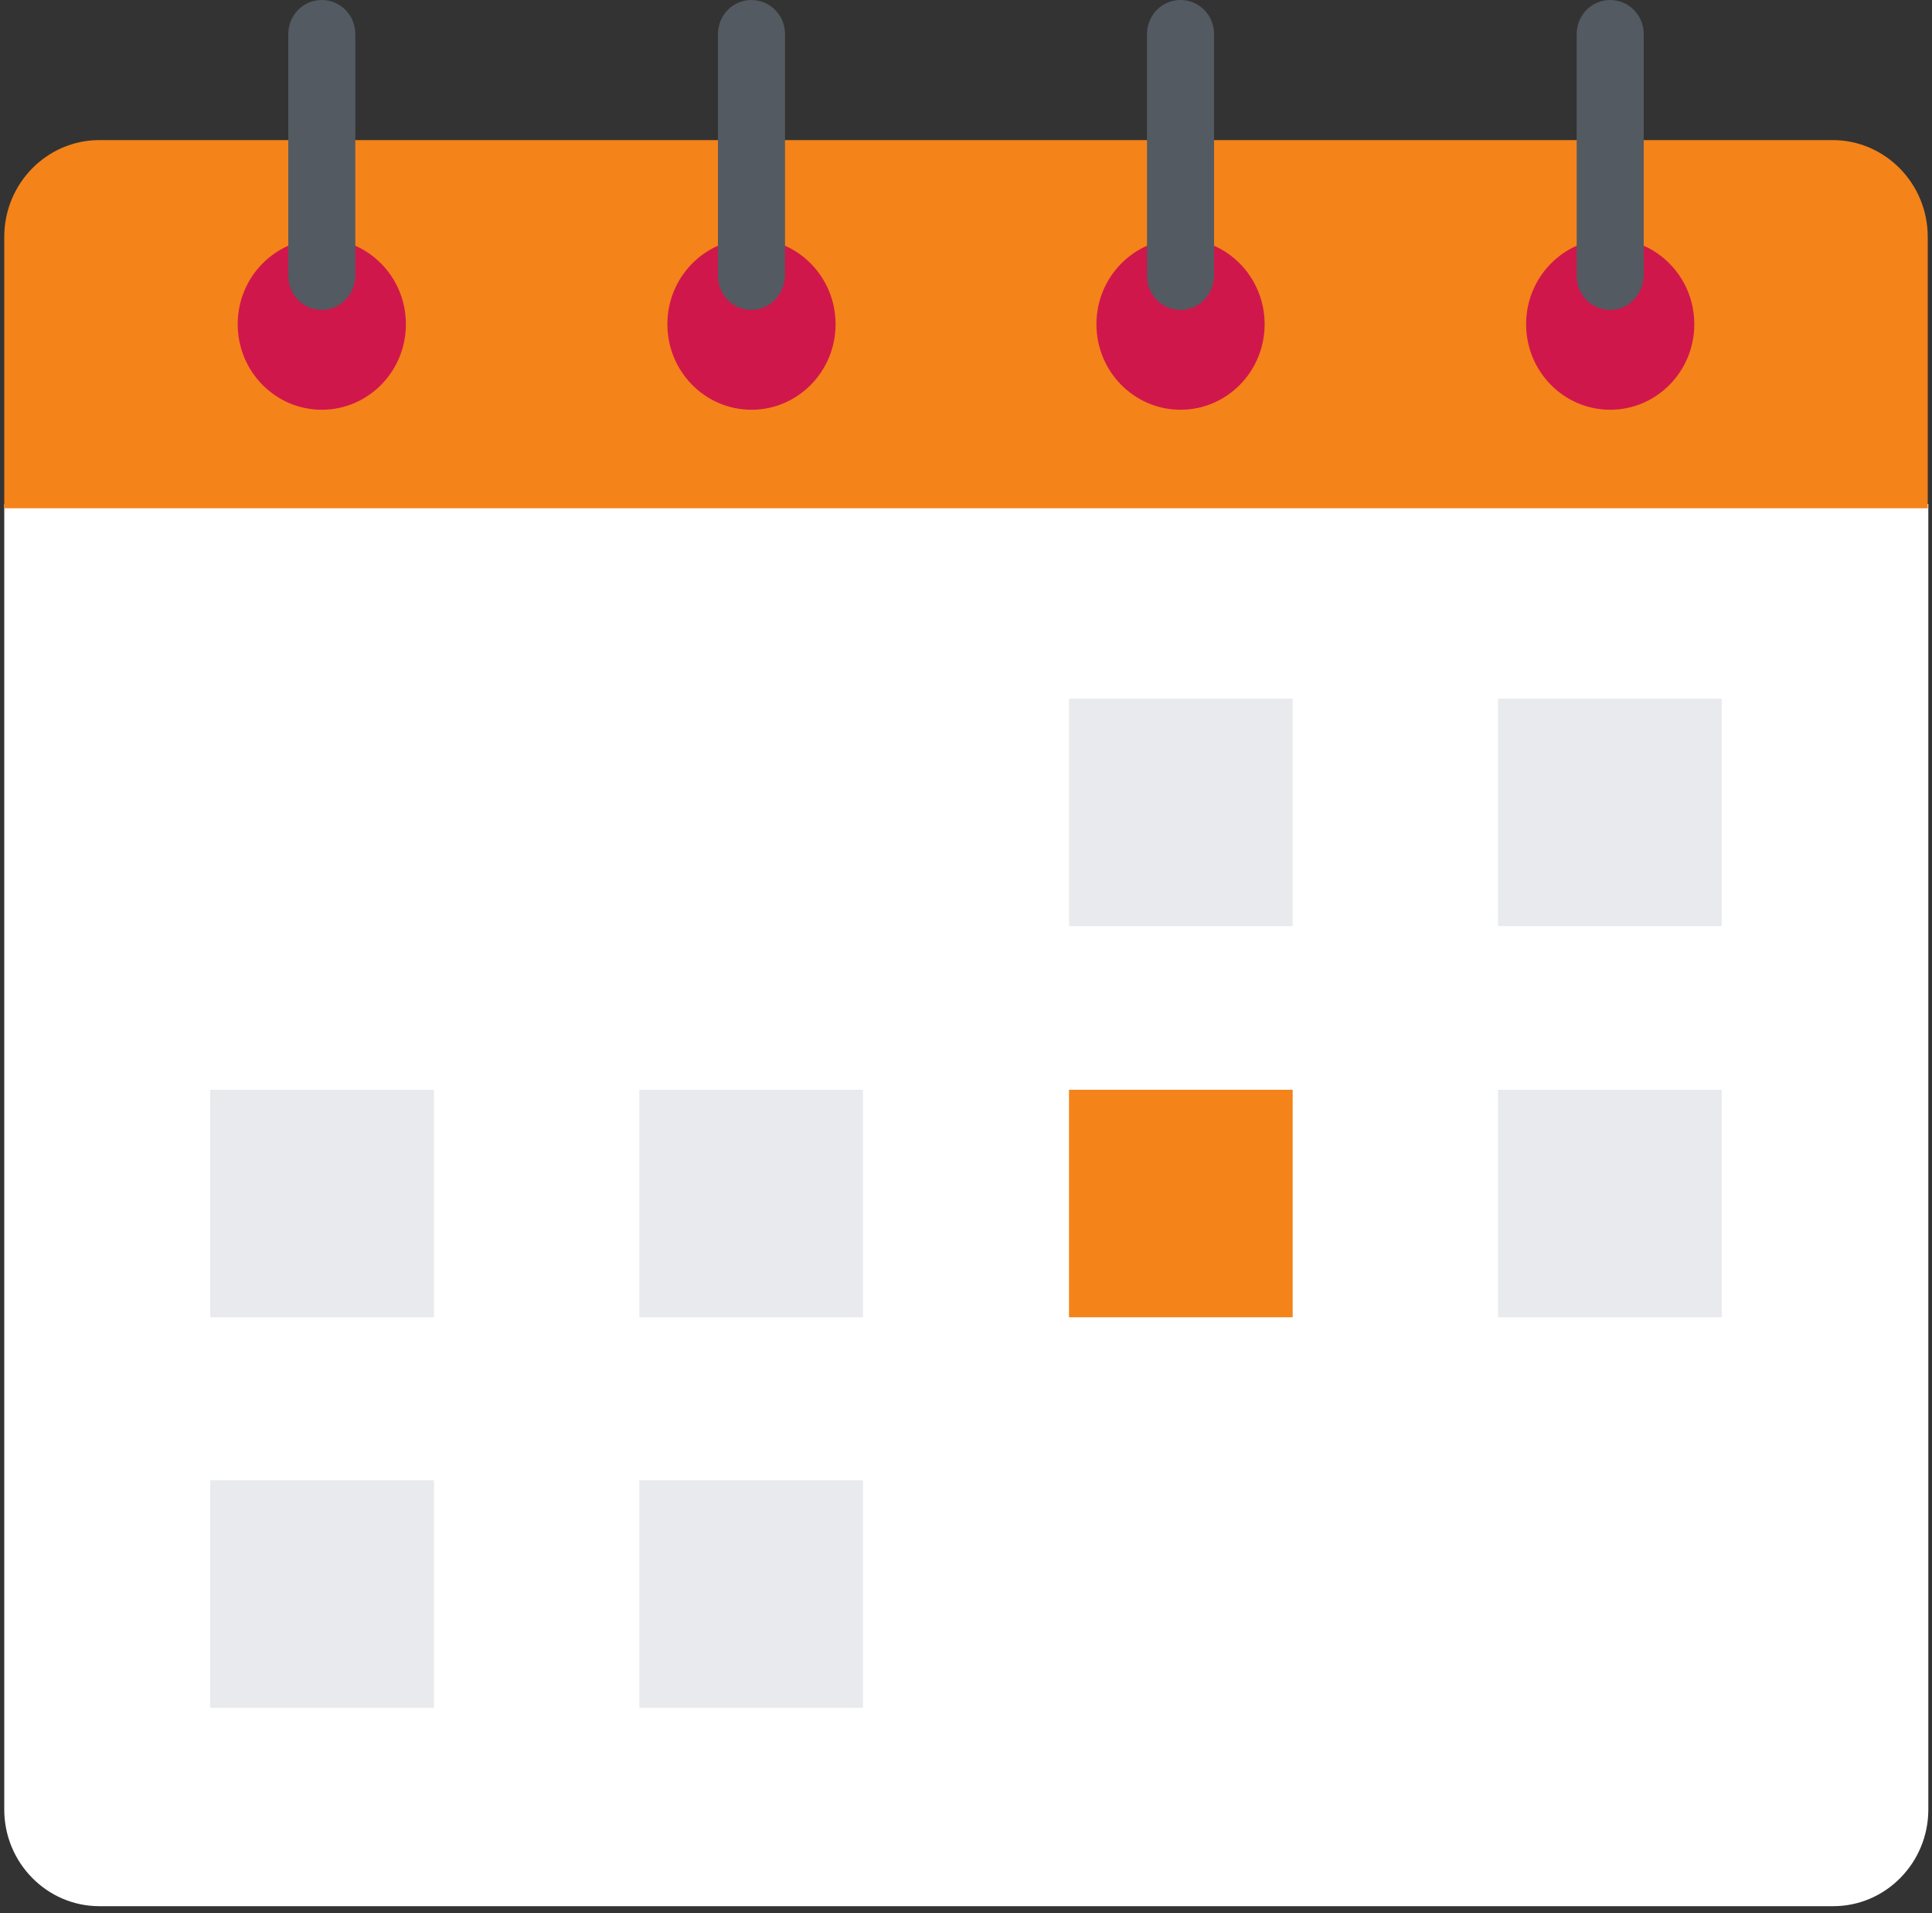
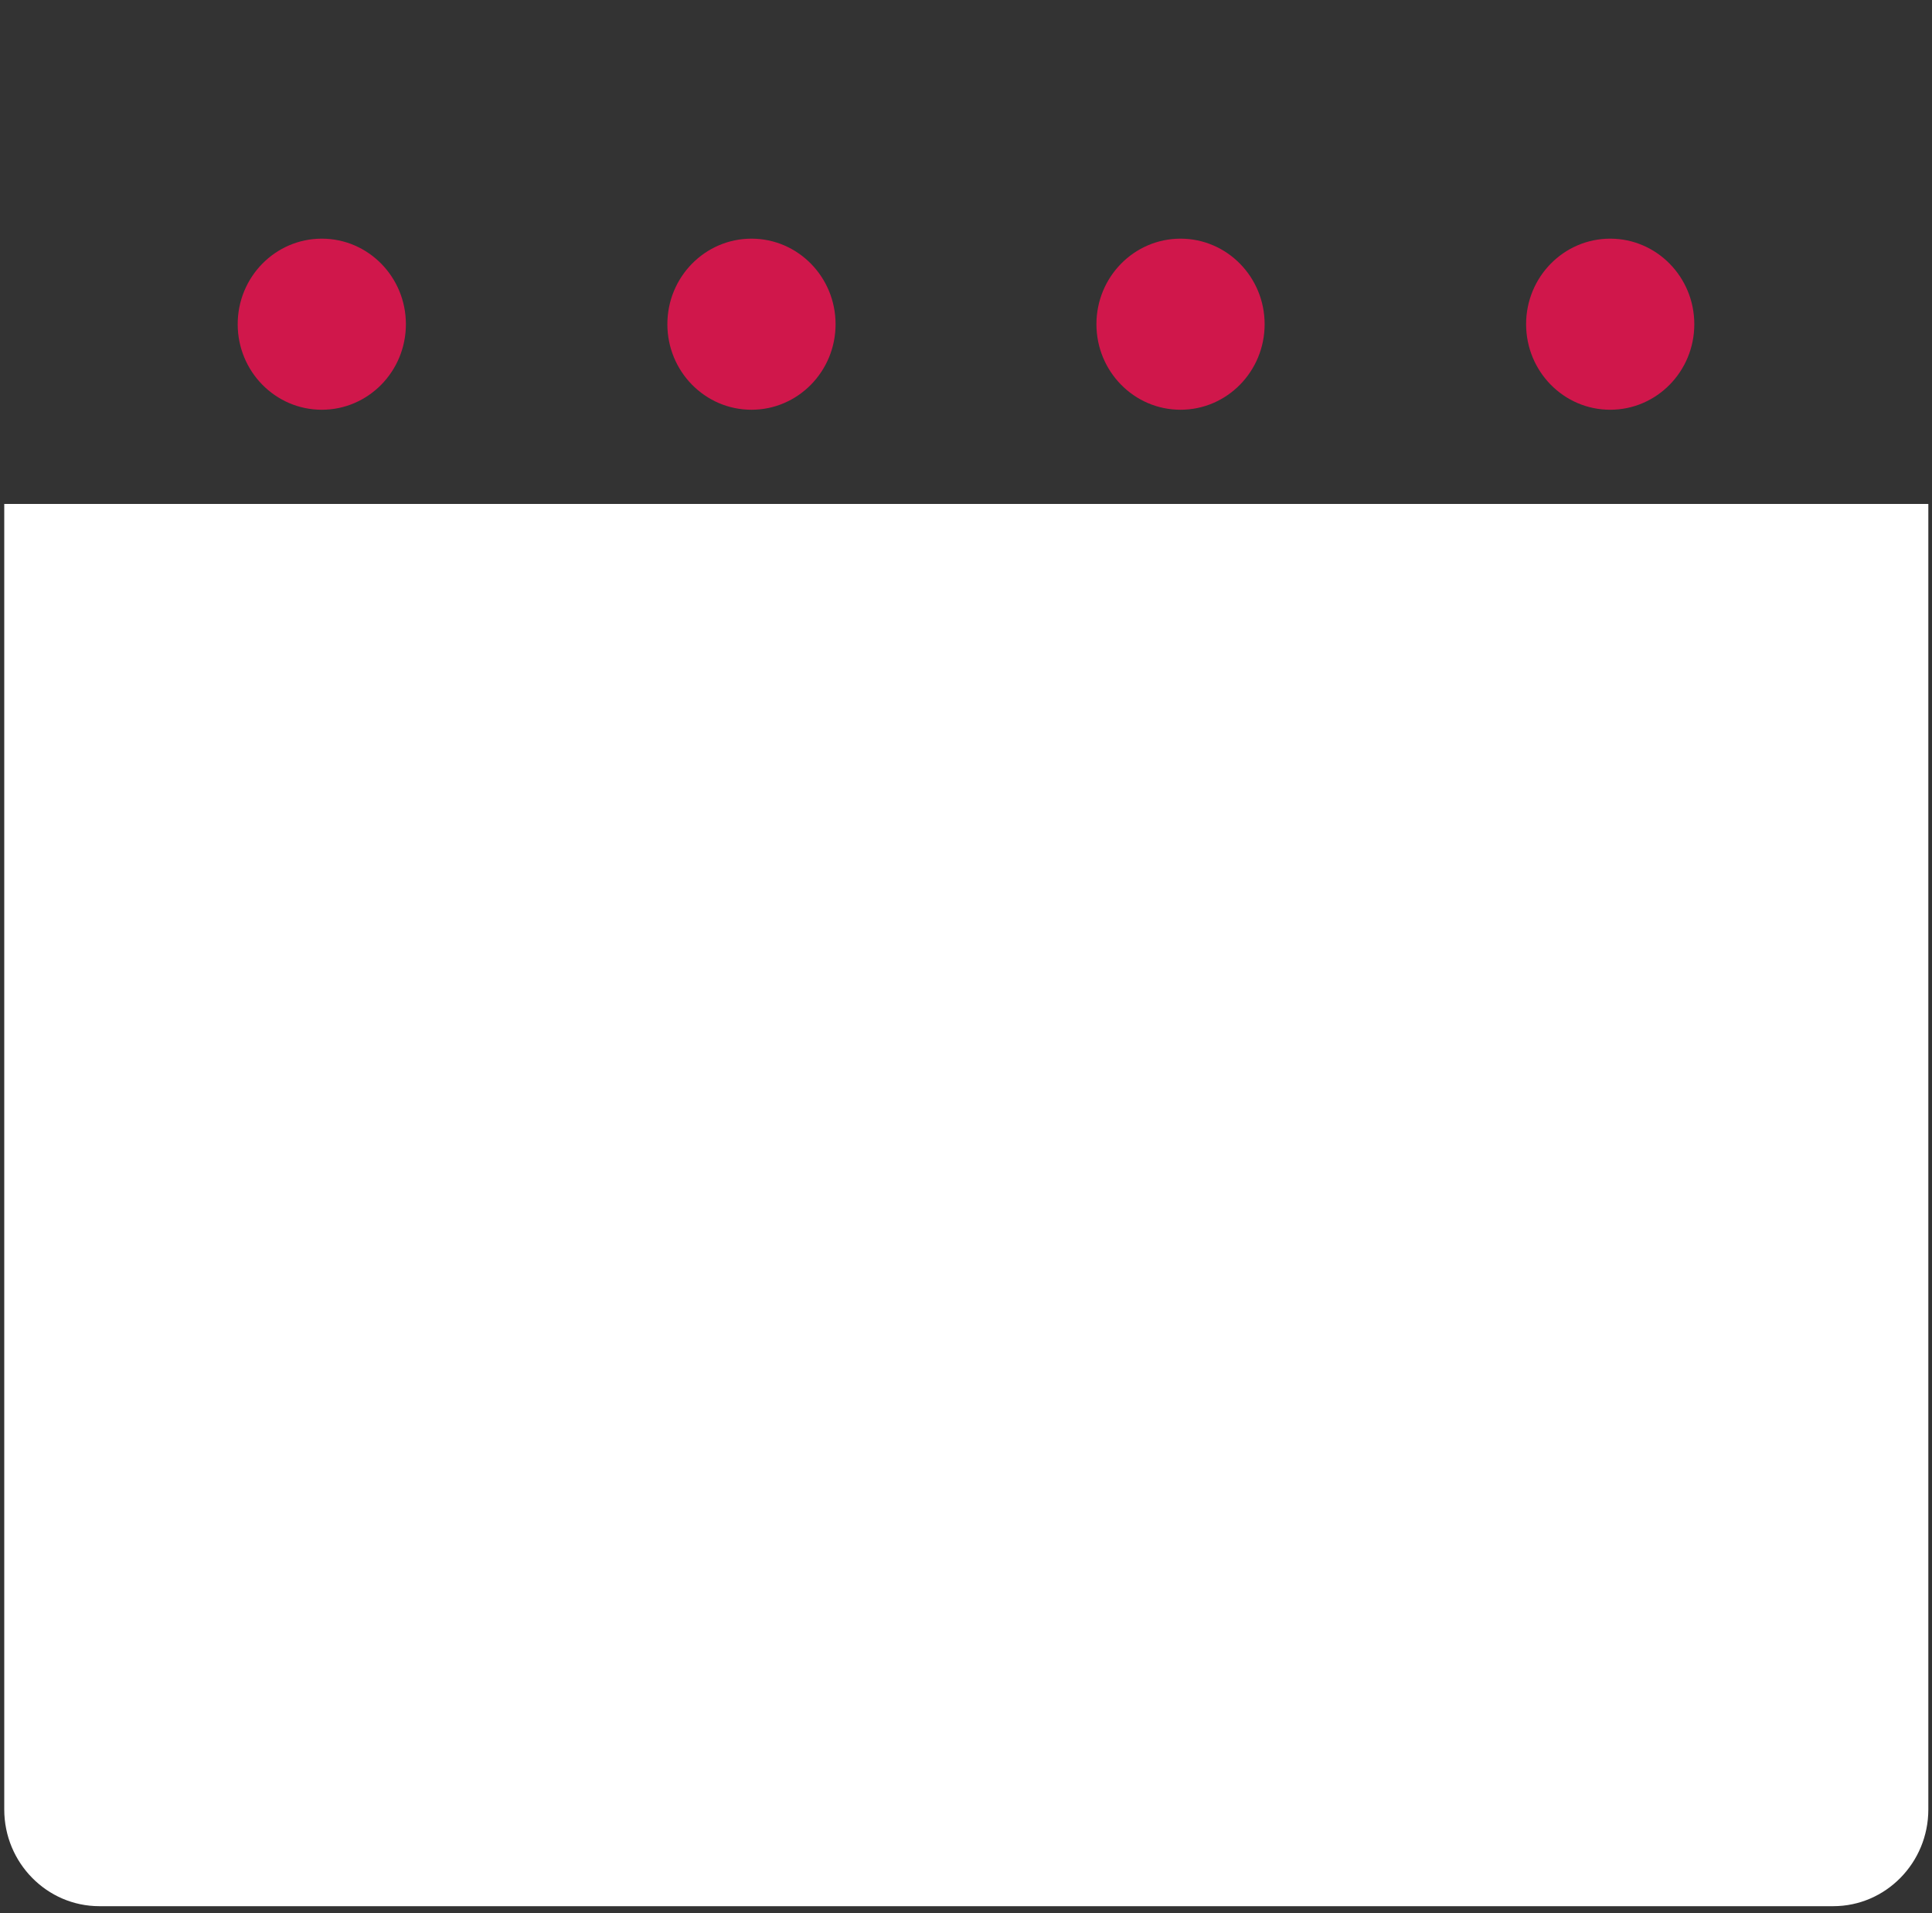
<svg xmlns="http://www.w3.org/2000/svg" width="100" height="99" viewBox="0 0 100 99">
  <rect x="0" y="0" width="100" height="99" fill="#333333" stroke="none" />
  <g fill="none" fill-rule="evenodd">
    <g>
      <g>
        <g>
          <path fill="#FFF" d="M.22 26.081v67.562c0 2.759 2.209 5.004 4.922 5.004H94.89c2.713 0 4.92-2.245 4.92-5.004V26.08H.22z" transform="translate(-96 -3774) translate(64 3734) translate(32 40)" />
-           <path fill="#F4831A" d="M94.858 7.25H5.142C2.429 7.25.221 9.496.221 12.255v14.05h99.558v-14.05c0-2.76-2.208-5.005-4.921-5.005zM55.331 56.397H66.908V68.171H55.331z" transform="translate(-96 -3774) translate(64 3734) translate(32 40)" />
-           <path fill="#E9EAED" d="M55.331 36.155H66.908V47.929H55.331zM77.539 36.155H89.116V47.929H77.539zM10.883 56.397H22.46V68.171H10.883zM33.091 56.397H44.668V68.171H33.091zM77.539 56.397H89.116V68.171H77.539zM10.883 76.608H22.46V88.382H10.883zM33.091 76.608H44.668V88.382H33.091z" transform="translate(-96 -3774) translate(64 3734) translate(32 40)" />
          <path fill="#D0174B" d="M83.344 12.351c2.404 0 4.353 1.982 4.353 4.427 0 2.445-1.949 4.427-4.353 4.427s-4.353-1.982-4.353-4.427c0-2.445 1.949-4.427 4.353-4.427zm-22.24 0c2.404 0 4.353 1.982 4.353 4.427 0 2.445-1.949 4.427-4.353 4.427s-4.353-1.982-4.353-4.427c0-2.445 1.949-4.427 4.353-4.427zm-22.208 0c2.404 0 4.353 1.982 4.353 4.427 0 2.445-1.949 4.427-4.353 4.427s-4.353-1.982-4.353-4.427c0-2.445 1.949-4.427 4.353-4.427zm-22.24 0c2.404 0 4.353 1.982 4.353 4.427 0 2.445-1.949 4.427-4.353 4.427s-4.353-1.982-4.353-4.427c0-2.445 1.949-4.427 4.353-4.427z" transform="translate(-96 -3774) translate(64 3734) translate(32 40)" />
-           <path fill="#535A61" d="M83.344 0c.946 0 1.735.77 1.735 1.764v12.512c-.03.912-.711 1.68-1.587 1.758l-.148.006c-.947 0-1.735-.77-1.735-1.764V1.764c0-.914.683-1.683 1.59-1.758L83.344 0zm-22.24 0c.946 0 1.735.77 1.735 1.764v12.512c0 .914-.712 1.684-1.594 1.758l-.14.006c-.947 0-1.736-.77-1.736-1.764V1.764c0-.914.683-1.683 1.59-1.758L61.104 0zM38.896 0c.946 0 1.735.77 1.735 1.764v12.512c-.03.912-.711 1.68-1.587 1.758l-.148.006c-.946 0-1.735-.77-1.735-1.764V1.764c0-.914.683-1.683 1.59-1.758L38.896 0zm-22.24 0c.947 0 1.735.77 1.735 1.764v12.512c0 .914-.712 1.684-1.594 1.758l-.14.006c-.947 0-1.736-.77-1.736-1.764V1.764c0-.914.683-1.683 1.59-1.758L16.656 0z" transform="translate(-96 -3774) translate(64 3734) translate(32 40)" />
        </g>
      </g>
    </g>
  </g>
</svg>